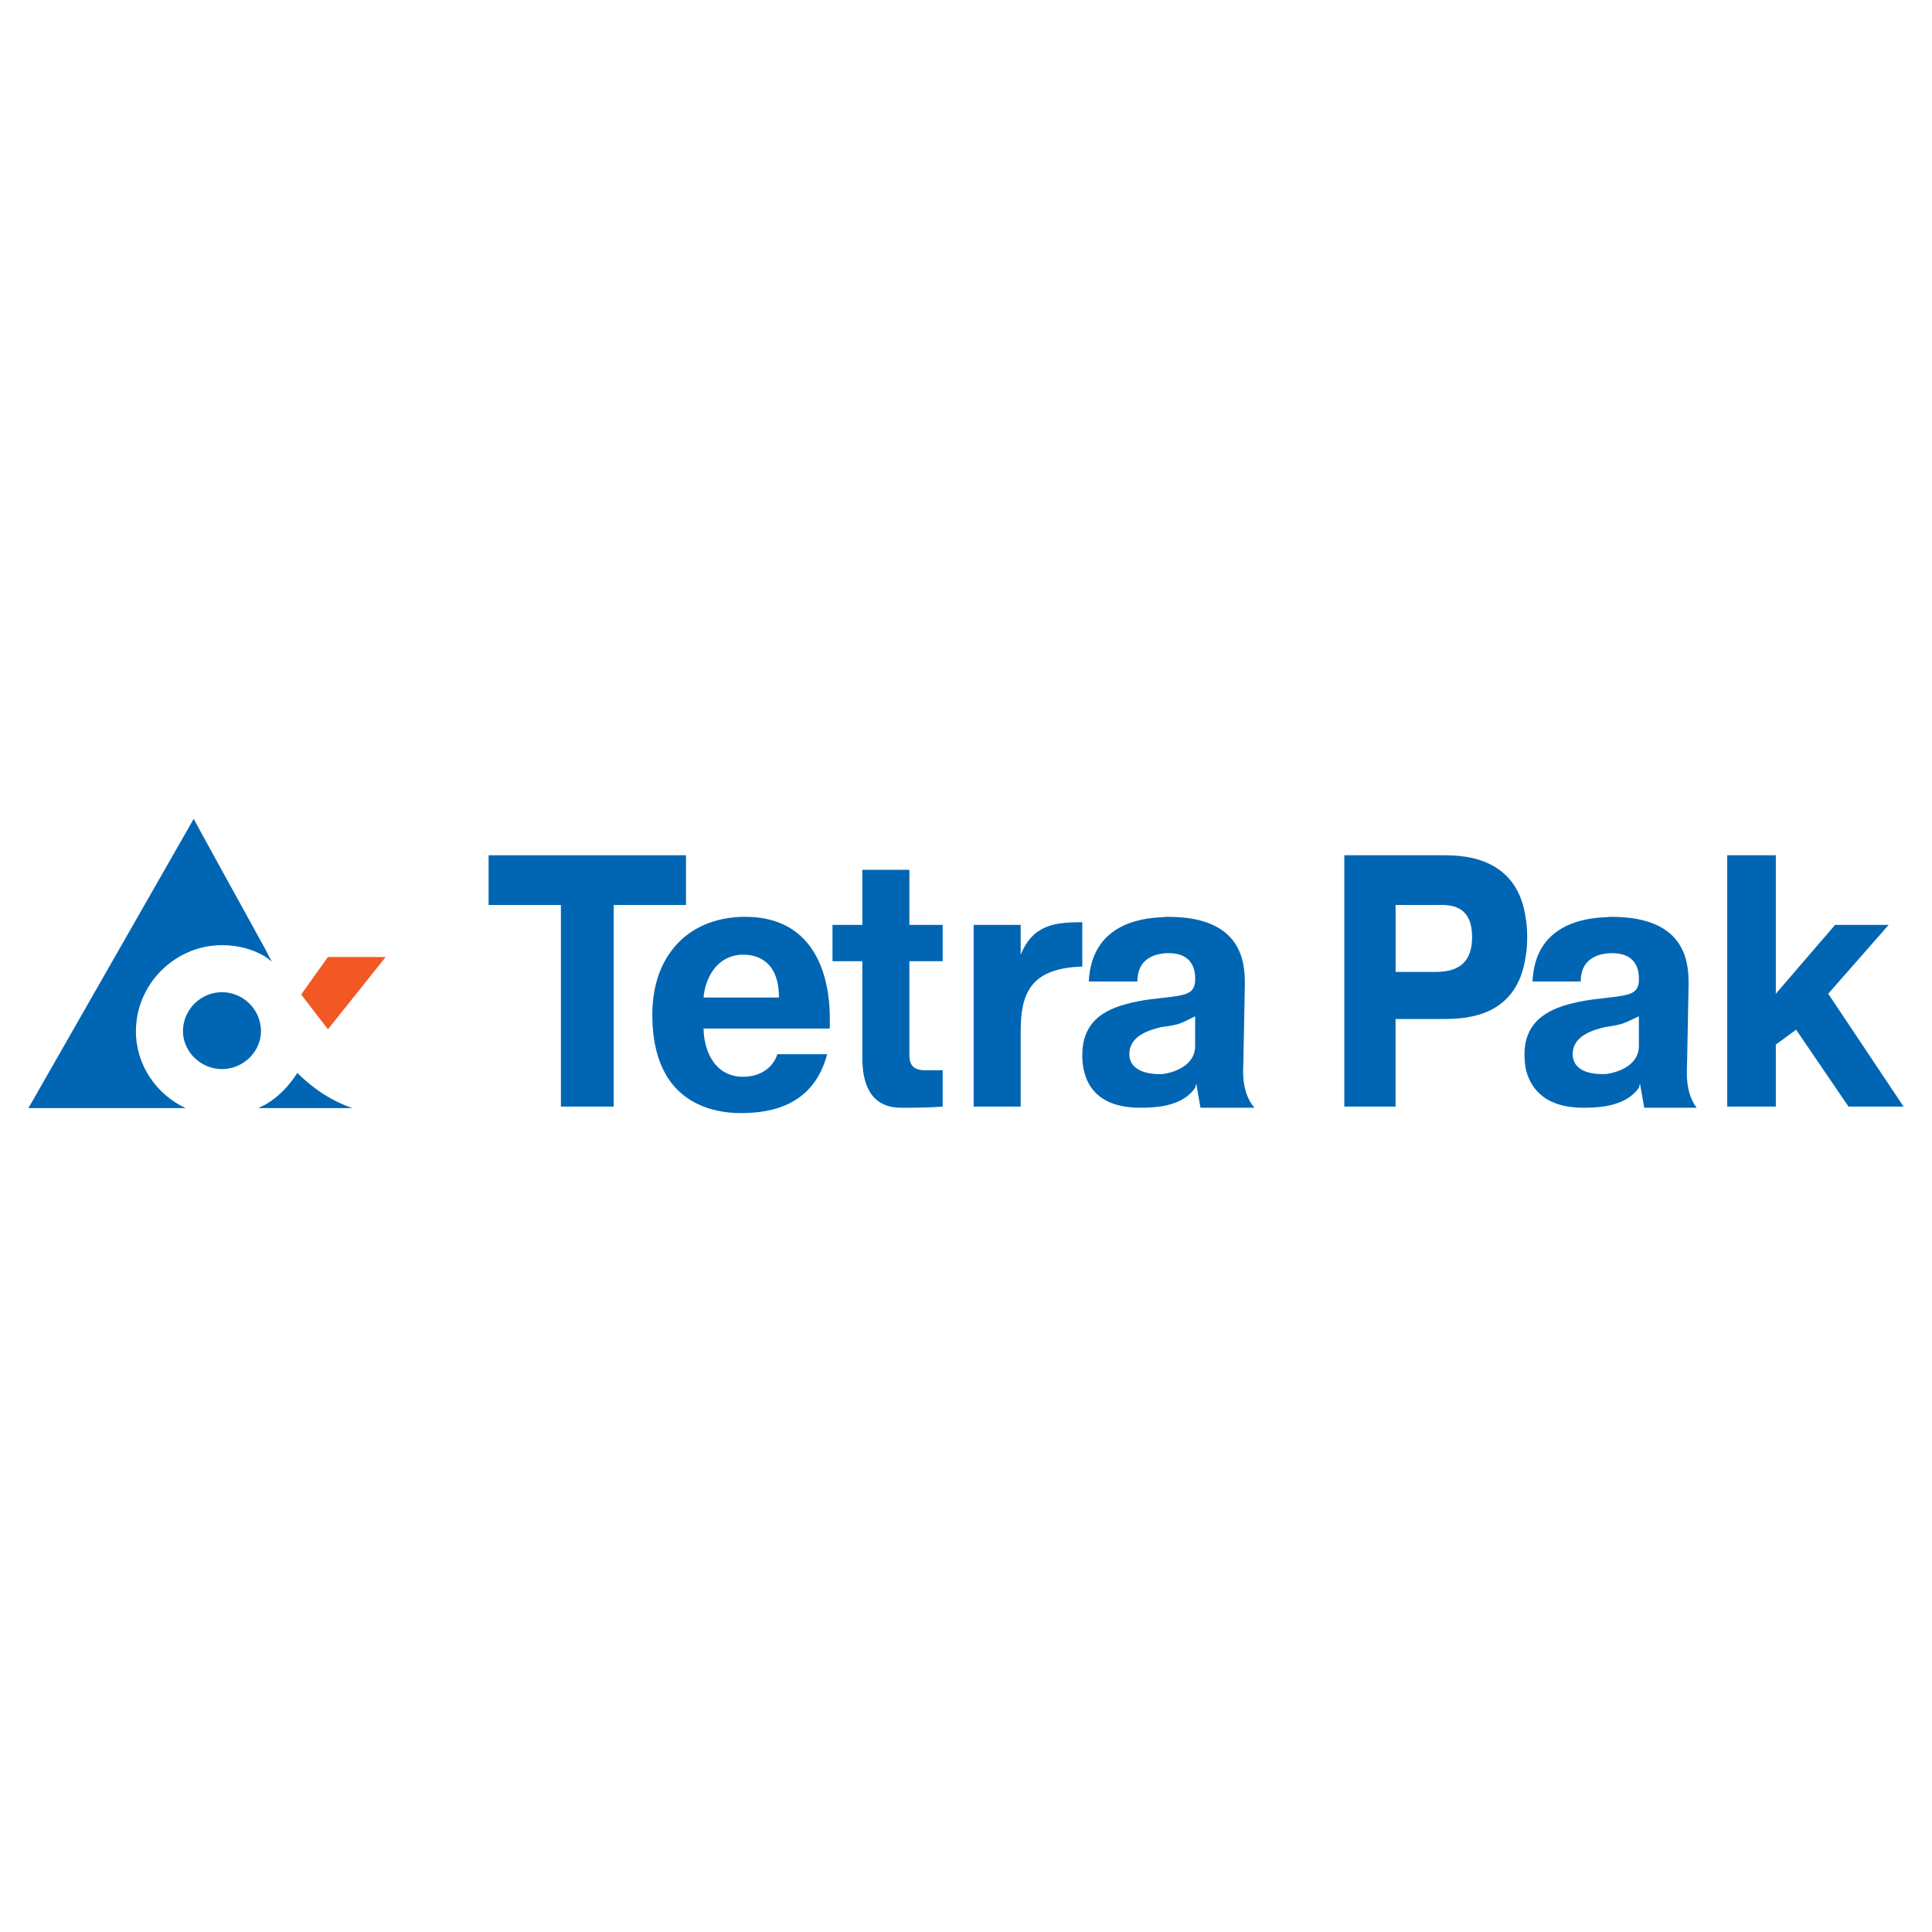
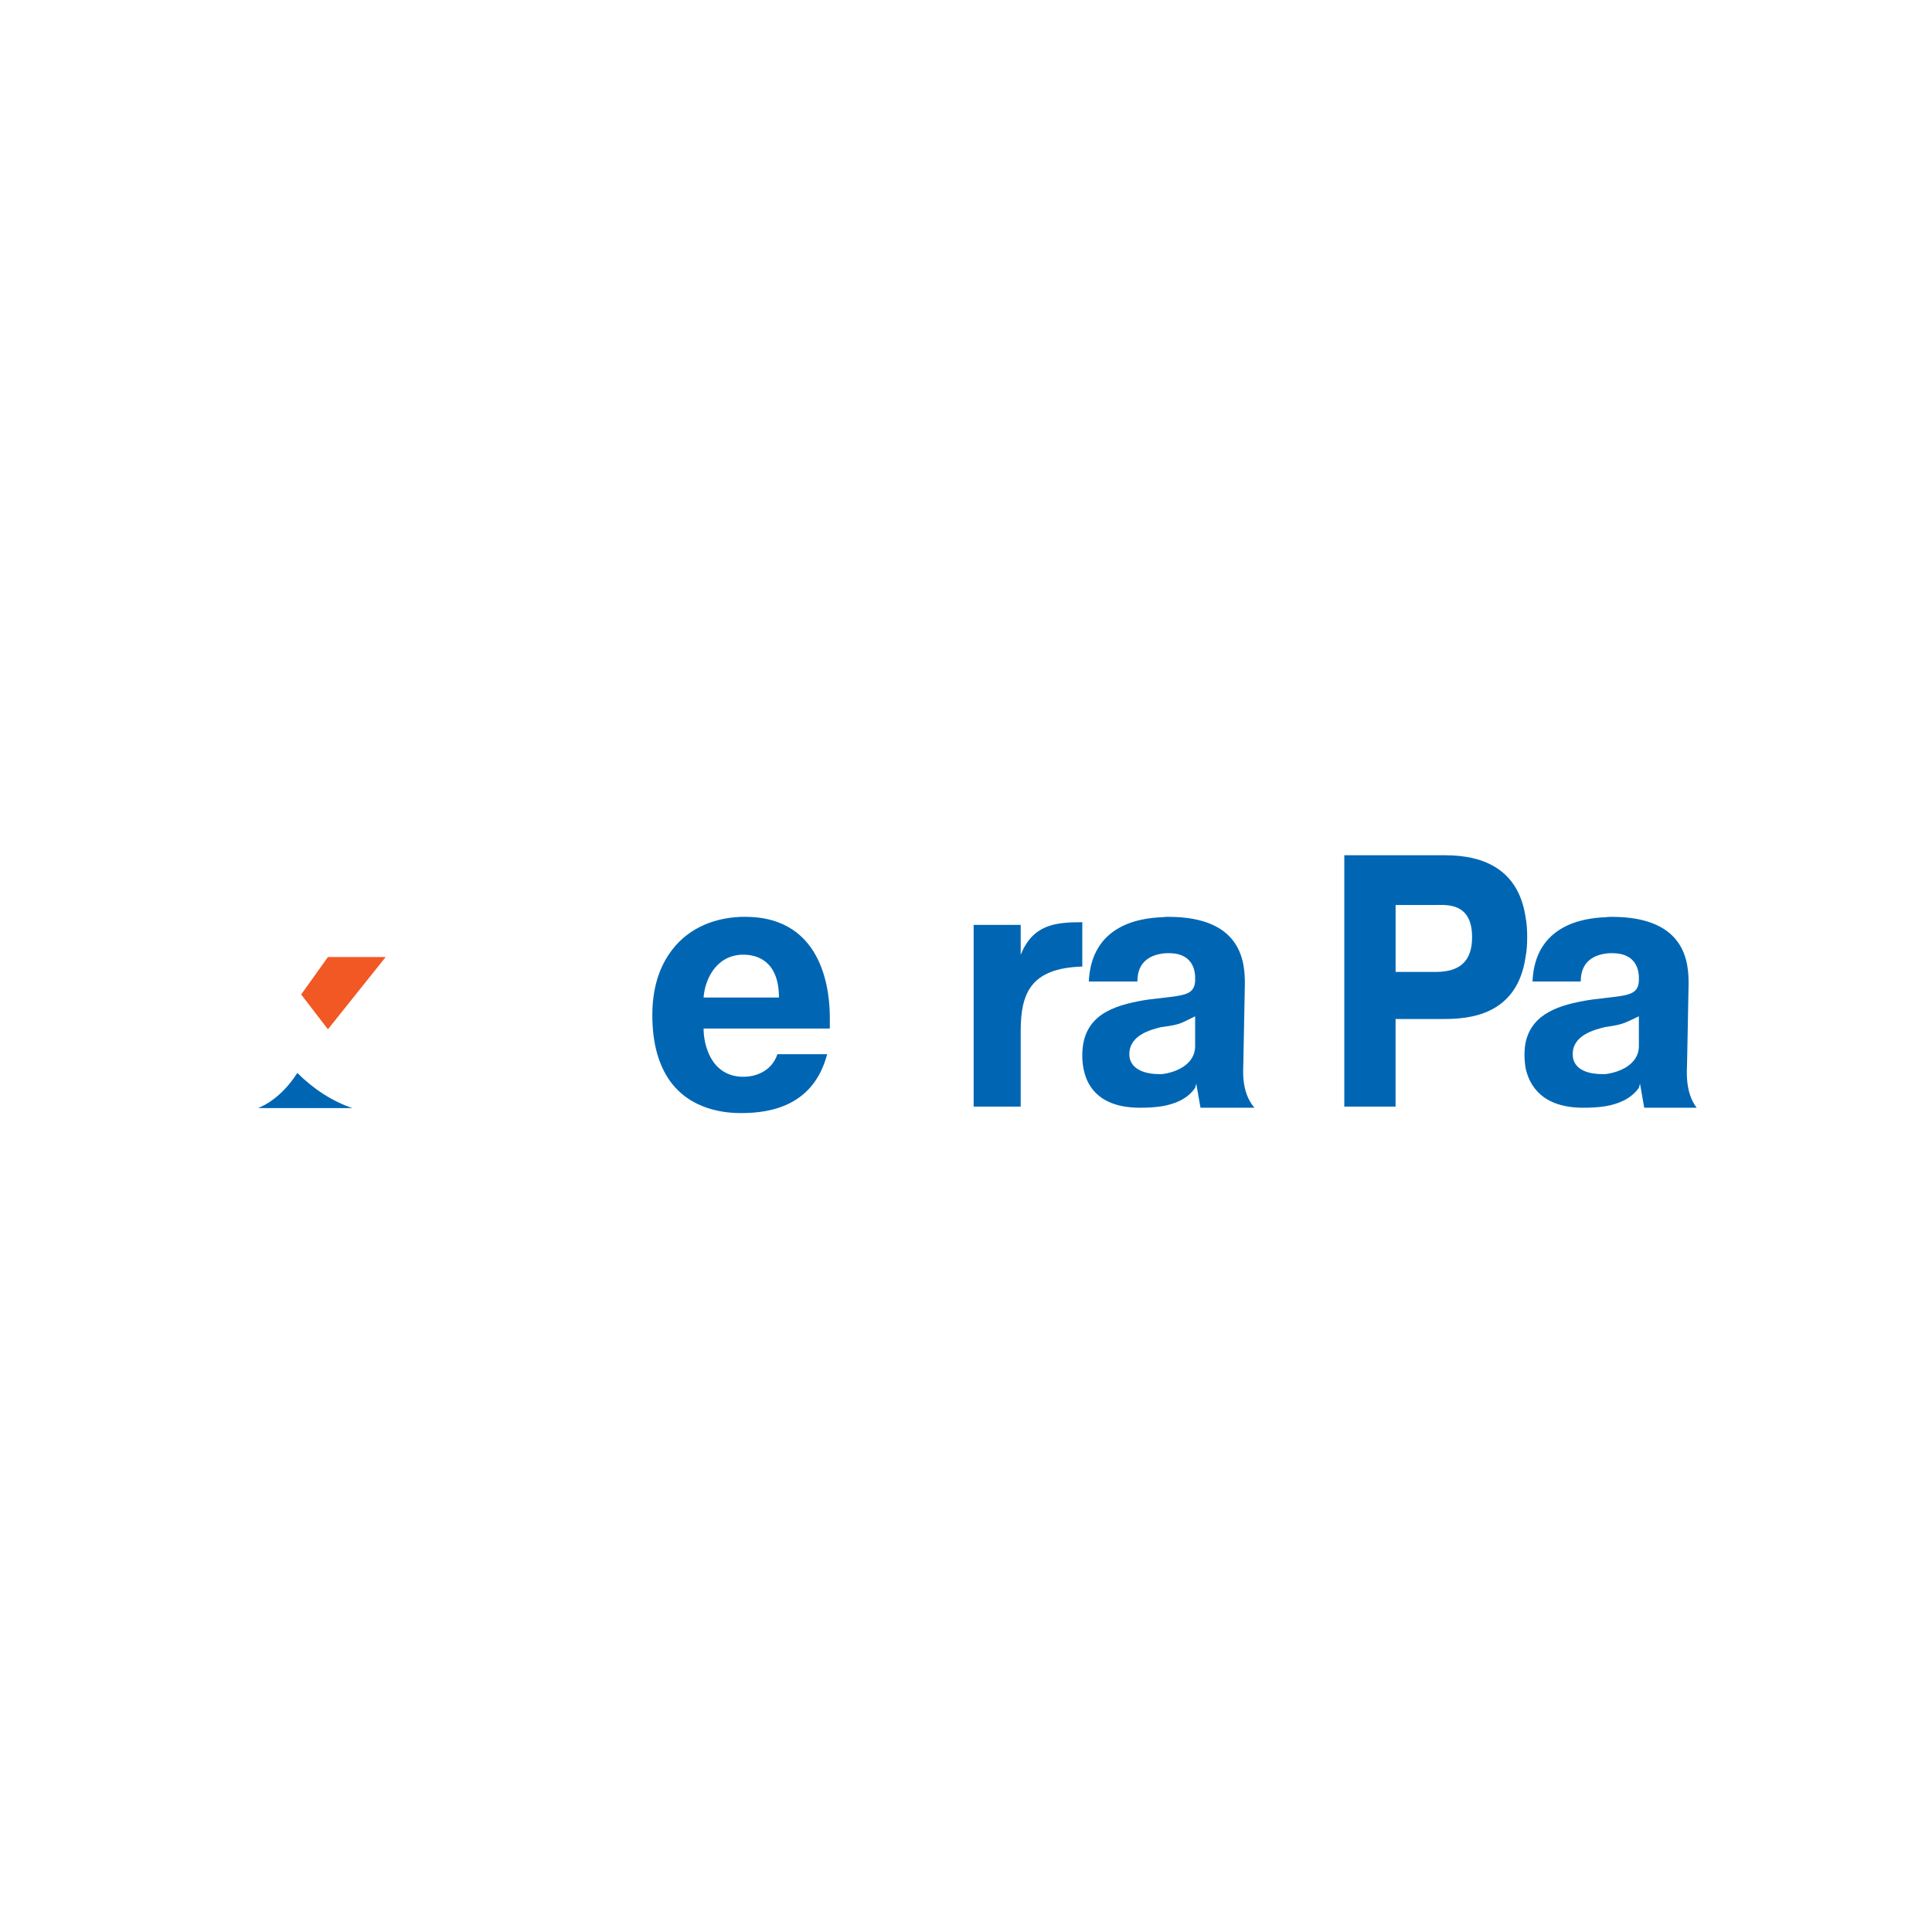
<svg xmlns="http://www.w3.org/2000/svg" version="1.0" id="Layer_1" x="0px" y="0px" width="192.756px" height="192.756px" viewBox="0 0 192.756 192.756" enable-background="new 0 0 192.756 192.756" xml:space="preserve">
  <g>
    <polygon fill-rule="evenodd" clip-rule="evenodd" fill="#FFFFFF" points="0,0 192.756,0 192.756,192.756 0,192.756 0,0  " />
    <polygon fill-rule="evenodd" clip-rule="evenodd" fill="#F15824" points="30.047,99.221 32.718,102.693 38.481,95.481    32.718,95.481 30.047,99.221  " />
-     <path fill-rule="evenodd" clip-rule="evenodd" fill="#0066B3" d="M22.146,98.992c-2.137,0-3.893,1.756-3.893,3.893   c0,2.023,1.756,3.779,3.893,3.779c2.137,0,3.893-1.756,3.893-3.779C26.04,100.748,24.284,98.992,22.146,98.992L22.146,98.992z" />
-     <path fill-rule="evenodd" clip-rule="evenodd" fill="#0066B3" d="M13.56,102.885c0-4.693,3.893-8.587,8.587-8.587   c1.564,0,3.053,0.381,4.312,1.145c0.229,0.153,0.42,0.305,0.649,0.496l-0.649-1.26l-4.312-7.824l-2.824-5.152L2.834,110.557h15.687   C15.582,109.182,13.56,106.244,13.56,102.885L13.56,102.885z" />
    <path fill-rule="evenodd" clip-rule="evenodd" fill="#0066B3" d="M26.459,110.213c-0.229,0.115-0.458,0.229-0.687,0.344h0.687   h8.702c-2.022-0.688-3.893-1.908-5.496-3.512C28.864,108.305,27.757,109.488,26.459,110.213L26.459,110.213z" />
-     <polygon fill-rule="evenodd" clip-rule="evenodd" fill="#0066B3" points="68.441,90.291 68.441,85.329 66.762,85.329    48.748,85.329 48.748,90.291 55.961,90.291 55.961,110.404 61.228,110.404 61.228,90.291 66.762,90.291 68.441,90.291  " />
    <path fill-rule="evenodd" clip-rule="evenodd" fill="#0066B3" d="M107.98,92.008c-2.786,0-4.924,0.267-6.145,3.244v-2.977h-4.694   v18.129h4.694v-7.52c0-3.74,0.954-6.297,6.145-6.45V92.008L107.98,92.008z" />
    <path fill-rule="evenodd" clip-rule="evenodd" fill="#0066B3" d="M74.357,91.474c-0.153,0-0.268,0-0.42,0   c-3.053,0.115-5.61,1.374-7.175,3.702c-1.068,1.565-1.679,3.588-1.679,6.106c0,2.939,0.687,5,1.679,6.451   c2.137,3.09,5.725,3.32,7.175,3.32c3.092,0,7.252-0.801,8.588-5.877h-4.962c-0.534,1.602-2.022,2.25-3.358,2.25   c-0.076,0-0.153,0-0.268,0c-2.977-0.152-3.74-3.129-3.74-4.809h3.74h8.855v-1.068C82.792,99.412,82.41,91.474,74.357,91.474   L74.357,91.474z M73.937,99.525h-3.74c0.114-1.678,1.145-4.121,3.74-4.273c0.115,0,0.191,0,0.268,0   c1.221,0,3.511,0.534,3.511,4.273H73.937L73.937,99.525z" />
    <path fill-rule="evenodd" clip-rule="evenodd" fill="#0066B3" d="M152.367,93.497c0-0.688-0.038-1.336-0.153-1.947   c-0.687-4.732-4.084-6.221-8.015-6.221h-1.145h-8.932v25.076h5.115v-8.74h3.816h0.992c2.443,0,7.327-0.307,8.167-6.221   C152.329,94.832,152.367,94.222,152.367,93.497L152.367,93.497z M143.246,96.969h-0.191h-3.816v-6.679h3.816h0.191   c1.067,0,3.625-0.267,3.625,3.206C146.871,95.901,145.649,96.969,143.246,96.969L143.246,96.969z" />
-     <polygon fill-rule="evenodd" clip-rule="evenodd" fill="#0066B3" points="182.402,99.145 188.433,92.275 183.09,92.275    177.174,99.145 177.174,85.329 172.327,85.329 172.327,110.404 177.174,110.404 177.174,104.221 179.197,102.732 184.426,110.404    189.921,110.404 182.402,99.145  " />
    <path fill-rule="evenodd" clip-rule="evenodd" fill="#0066B3" d="M168.319,106.09l0.153-7.898c0-2.023-0.153-6.718-7.672-6.718   c-0.152,0-0.381,0-0.61,0.038c-2.252,0.077-7.061,0.801-7.29,6.412h4.81c0-2.1,1.45-2.634,2.48-2.787   c0.229-0.038,0.458-0.038,0.61-0.038c0.535,0,2.558,0,2.71,2.29c0,0.268,0,0.383,0,0.535c-0.114,1.297-1.03,1.373-3.32,1.641   c-0.496,0.076-1.106,0.115-1.794,0.229c-2.709,0.459-5.534,1.26-6.183,4.199c-0.076,0.381-0.114,0.801-0.114,1.297   c0,0.344,0.038,0.801,0.114,1.299c0.382,1.717,1.642,3.93,5.763,3.93c0.726,0,1.489-0.037,2.214-0.152   c1.298-0.229,2.519-0.725,3.32-1.832l0.114-0.42l0.42,2.404h5.229C168.053,108.916,168.319,106.625,168.319,106.09L168.319,106.09z    M163.511,104.373c0,1.871-2.022,2.633-3.32,2.787c-0.152,0-0.305,0-0.457,0c-0.917,0-2.825-0.268-2.825-1.984   c0-1.908,2.176-2.443,3.244-2.711h0.038c1.832-0.268,1.832-0.381,3.32-1.068V104.373L163.511,104.373z" />
-     <path fill-rule="evenodd" clip-rule="evenodd" fill="#0066B3" d="M90.729,86.779h-4.694v5.496h-2.977v3.626h2.977v9.656   c0,2.289,0.649,4.961,3.855,4.961c1.106,0,2.824,0,4.16-0.113v-3.627H92.6c-2.022,0.115-1.87-1.068-1.87-2.137v-8.74h3.321v-3.626   h-3.321V86.779L90.729,86.779z" />
    <path fill-rule="evenodd" clip-rule="evenodd" fill="#0066B3" d="M124.048,106.09l0.152-7.898c0-2.023-0.152-6.718-7.632-6.718   c-0.191,0-0.382,0-0.611,0.038c-2.29,0.077-7.061,0.801-7.327,6.412h4.847c0-2.1,1.45-2.634,2.48-2.787   c0.229-0.038,0.42-0.038,0.611-0.038c0.533,0,2.518,0,2.671,2.29c0,0.268,0,0.383,0,0.535c-0.114,1.297-1.031,1.373-3.282,1.641   c-0.535,0.076-1.145,0.115-1.832,0.229c-3.054,0.535-6.145,1.488-6.145,5.496c0,1.488,0.382,5.229,5.763,5.229   c0.726,0,1.488-0.037,2.214-0.152c1.298-0.229,2.52-0.725,3.282-1.832l0.114-0.42l0.42,2.404h5.381   C123.781,108.916,124.048,106.625,124.048,106.09L124.048,106.09z M119.239,104.373c0,1.871-1.984,2.633-3.282,2.787   c-0.19,0-0.343,0-0.458,0c-0.802,0-2.824-0.268-2.824-1.984c0-1.908,2.138-2.443,3.206-2.711c0.038,0,0.038,0,0.076,0   c1.946-0.268,1.832-0.381,3.282-1.068V104.373L119.239,104.373z" />
  </g>
</svg>